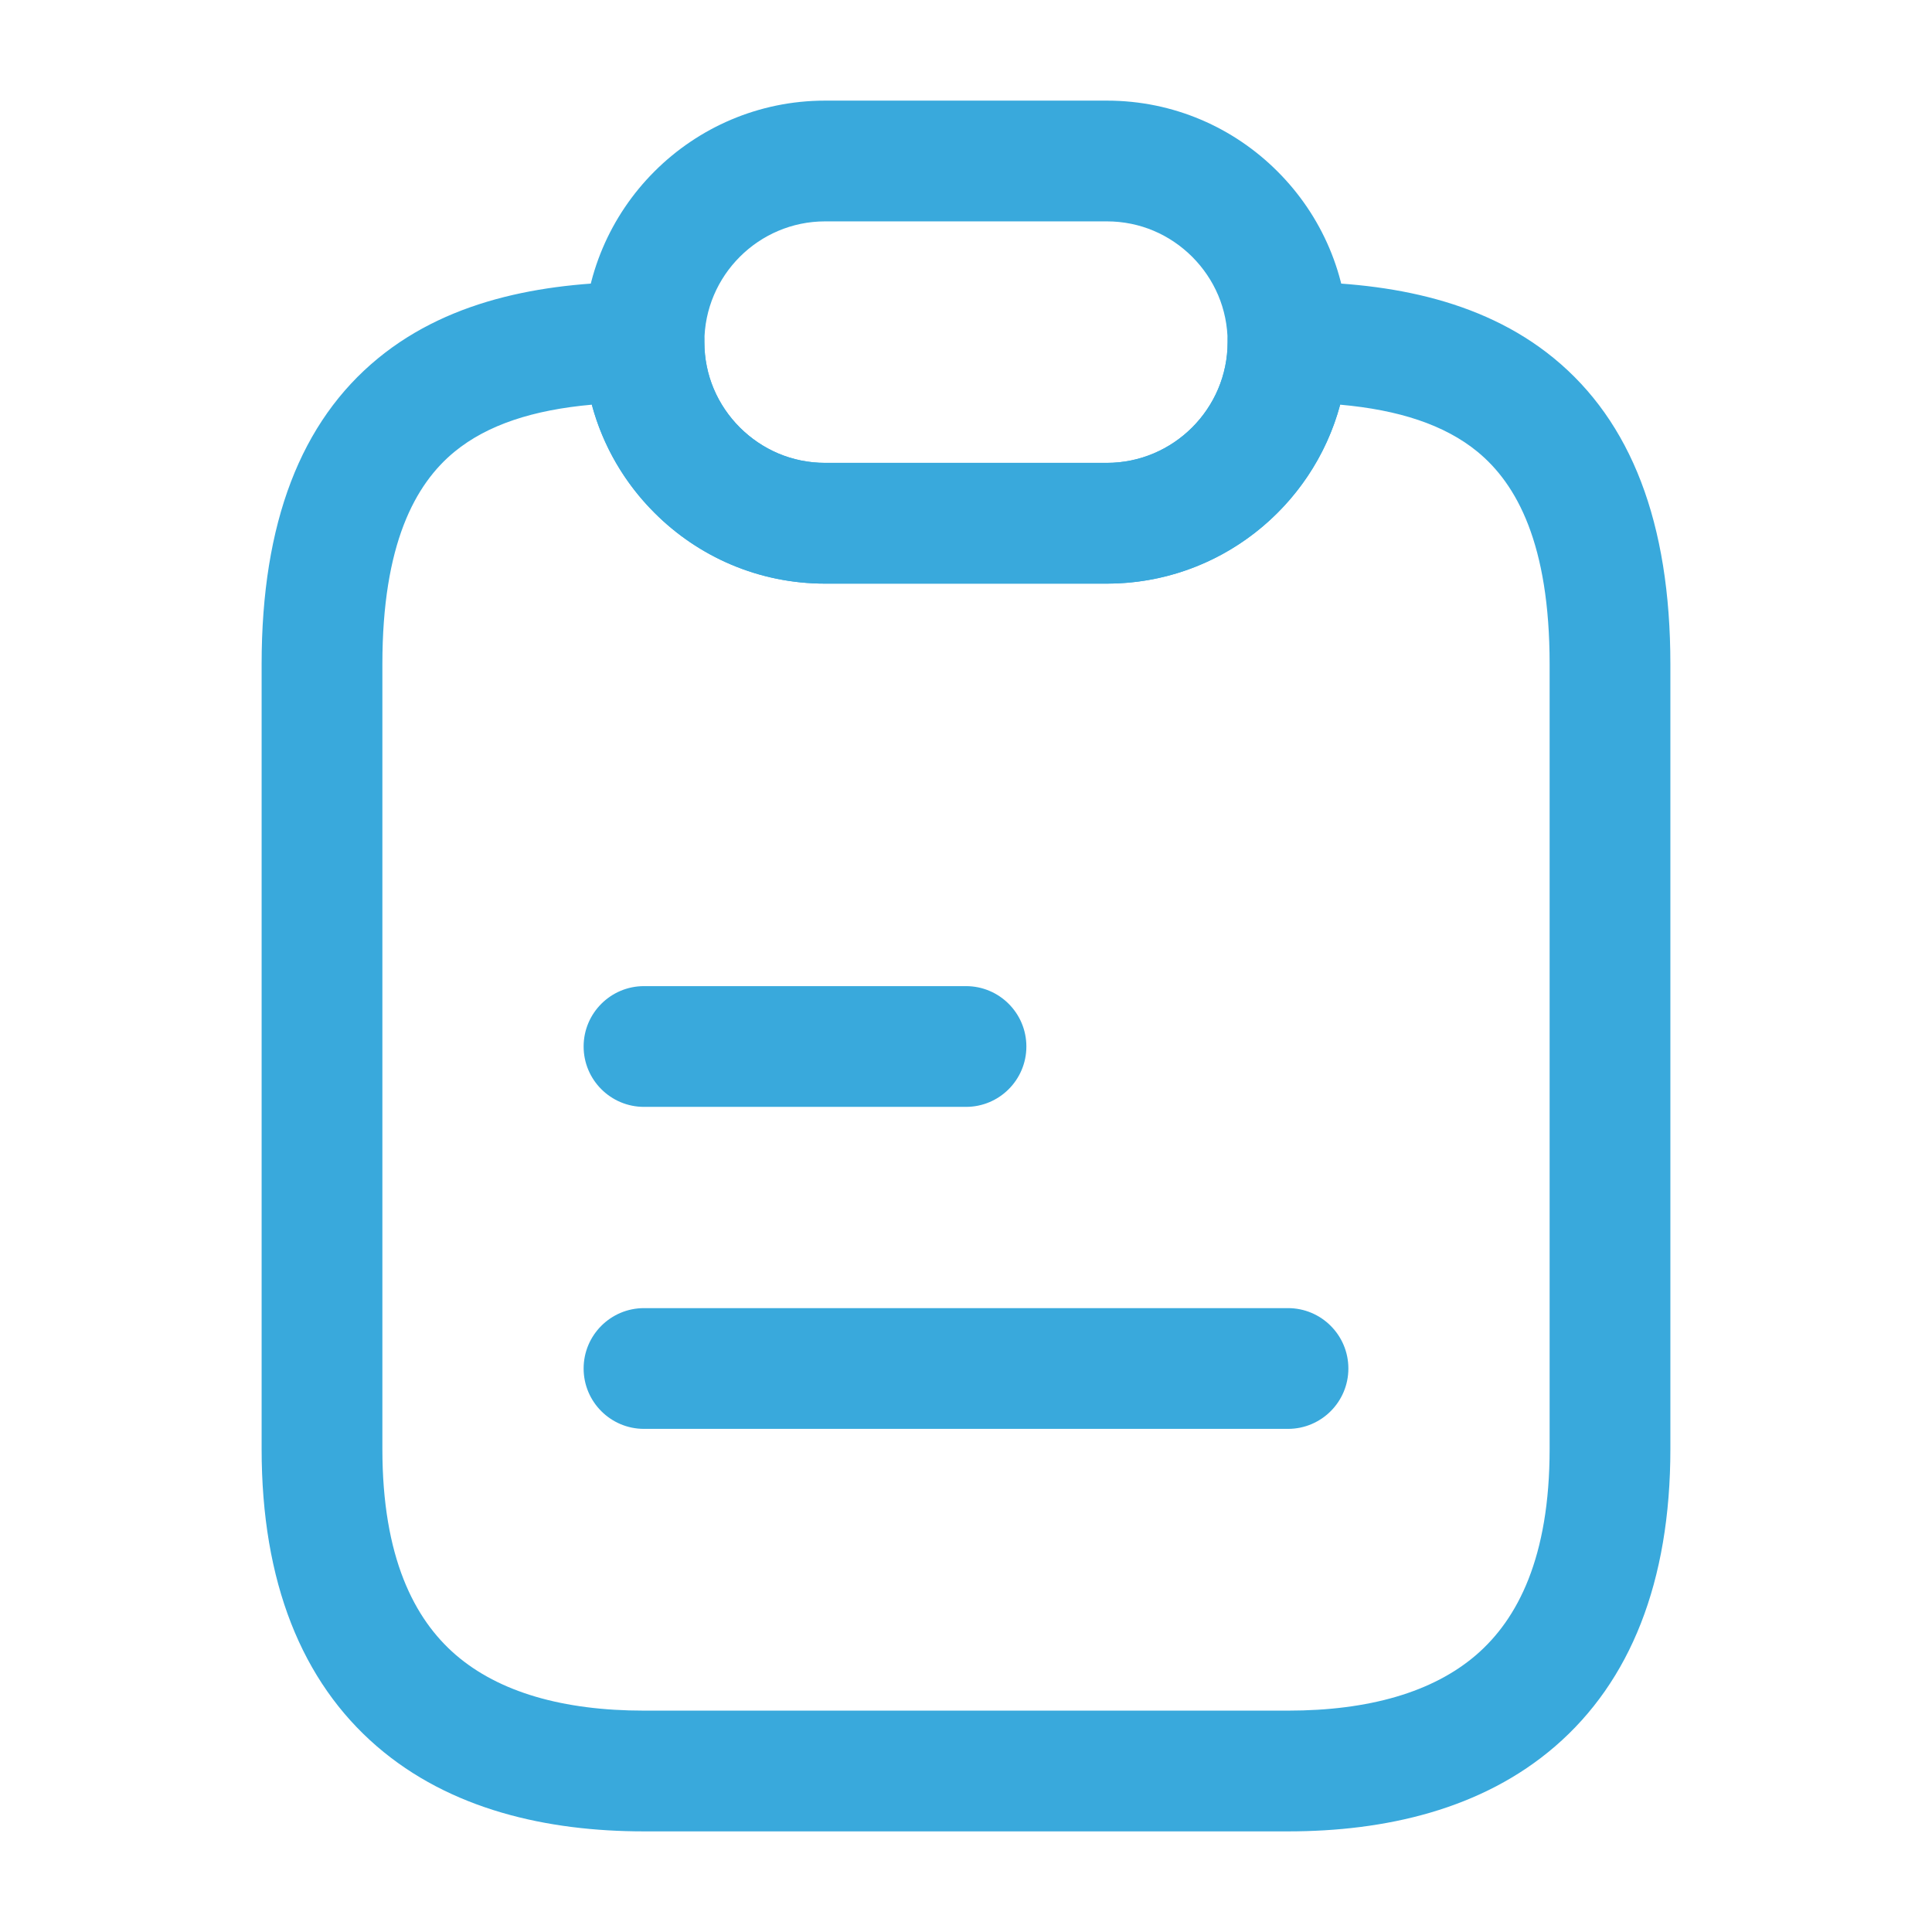
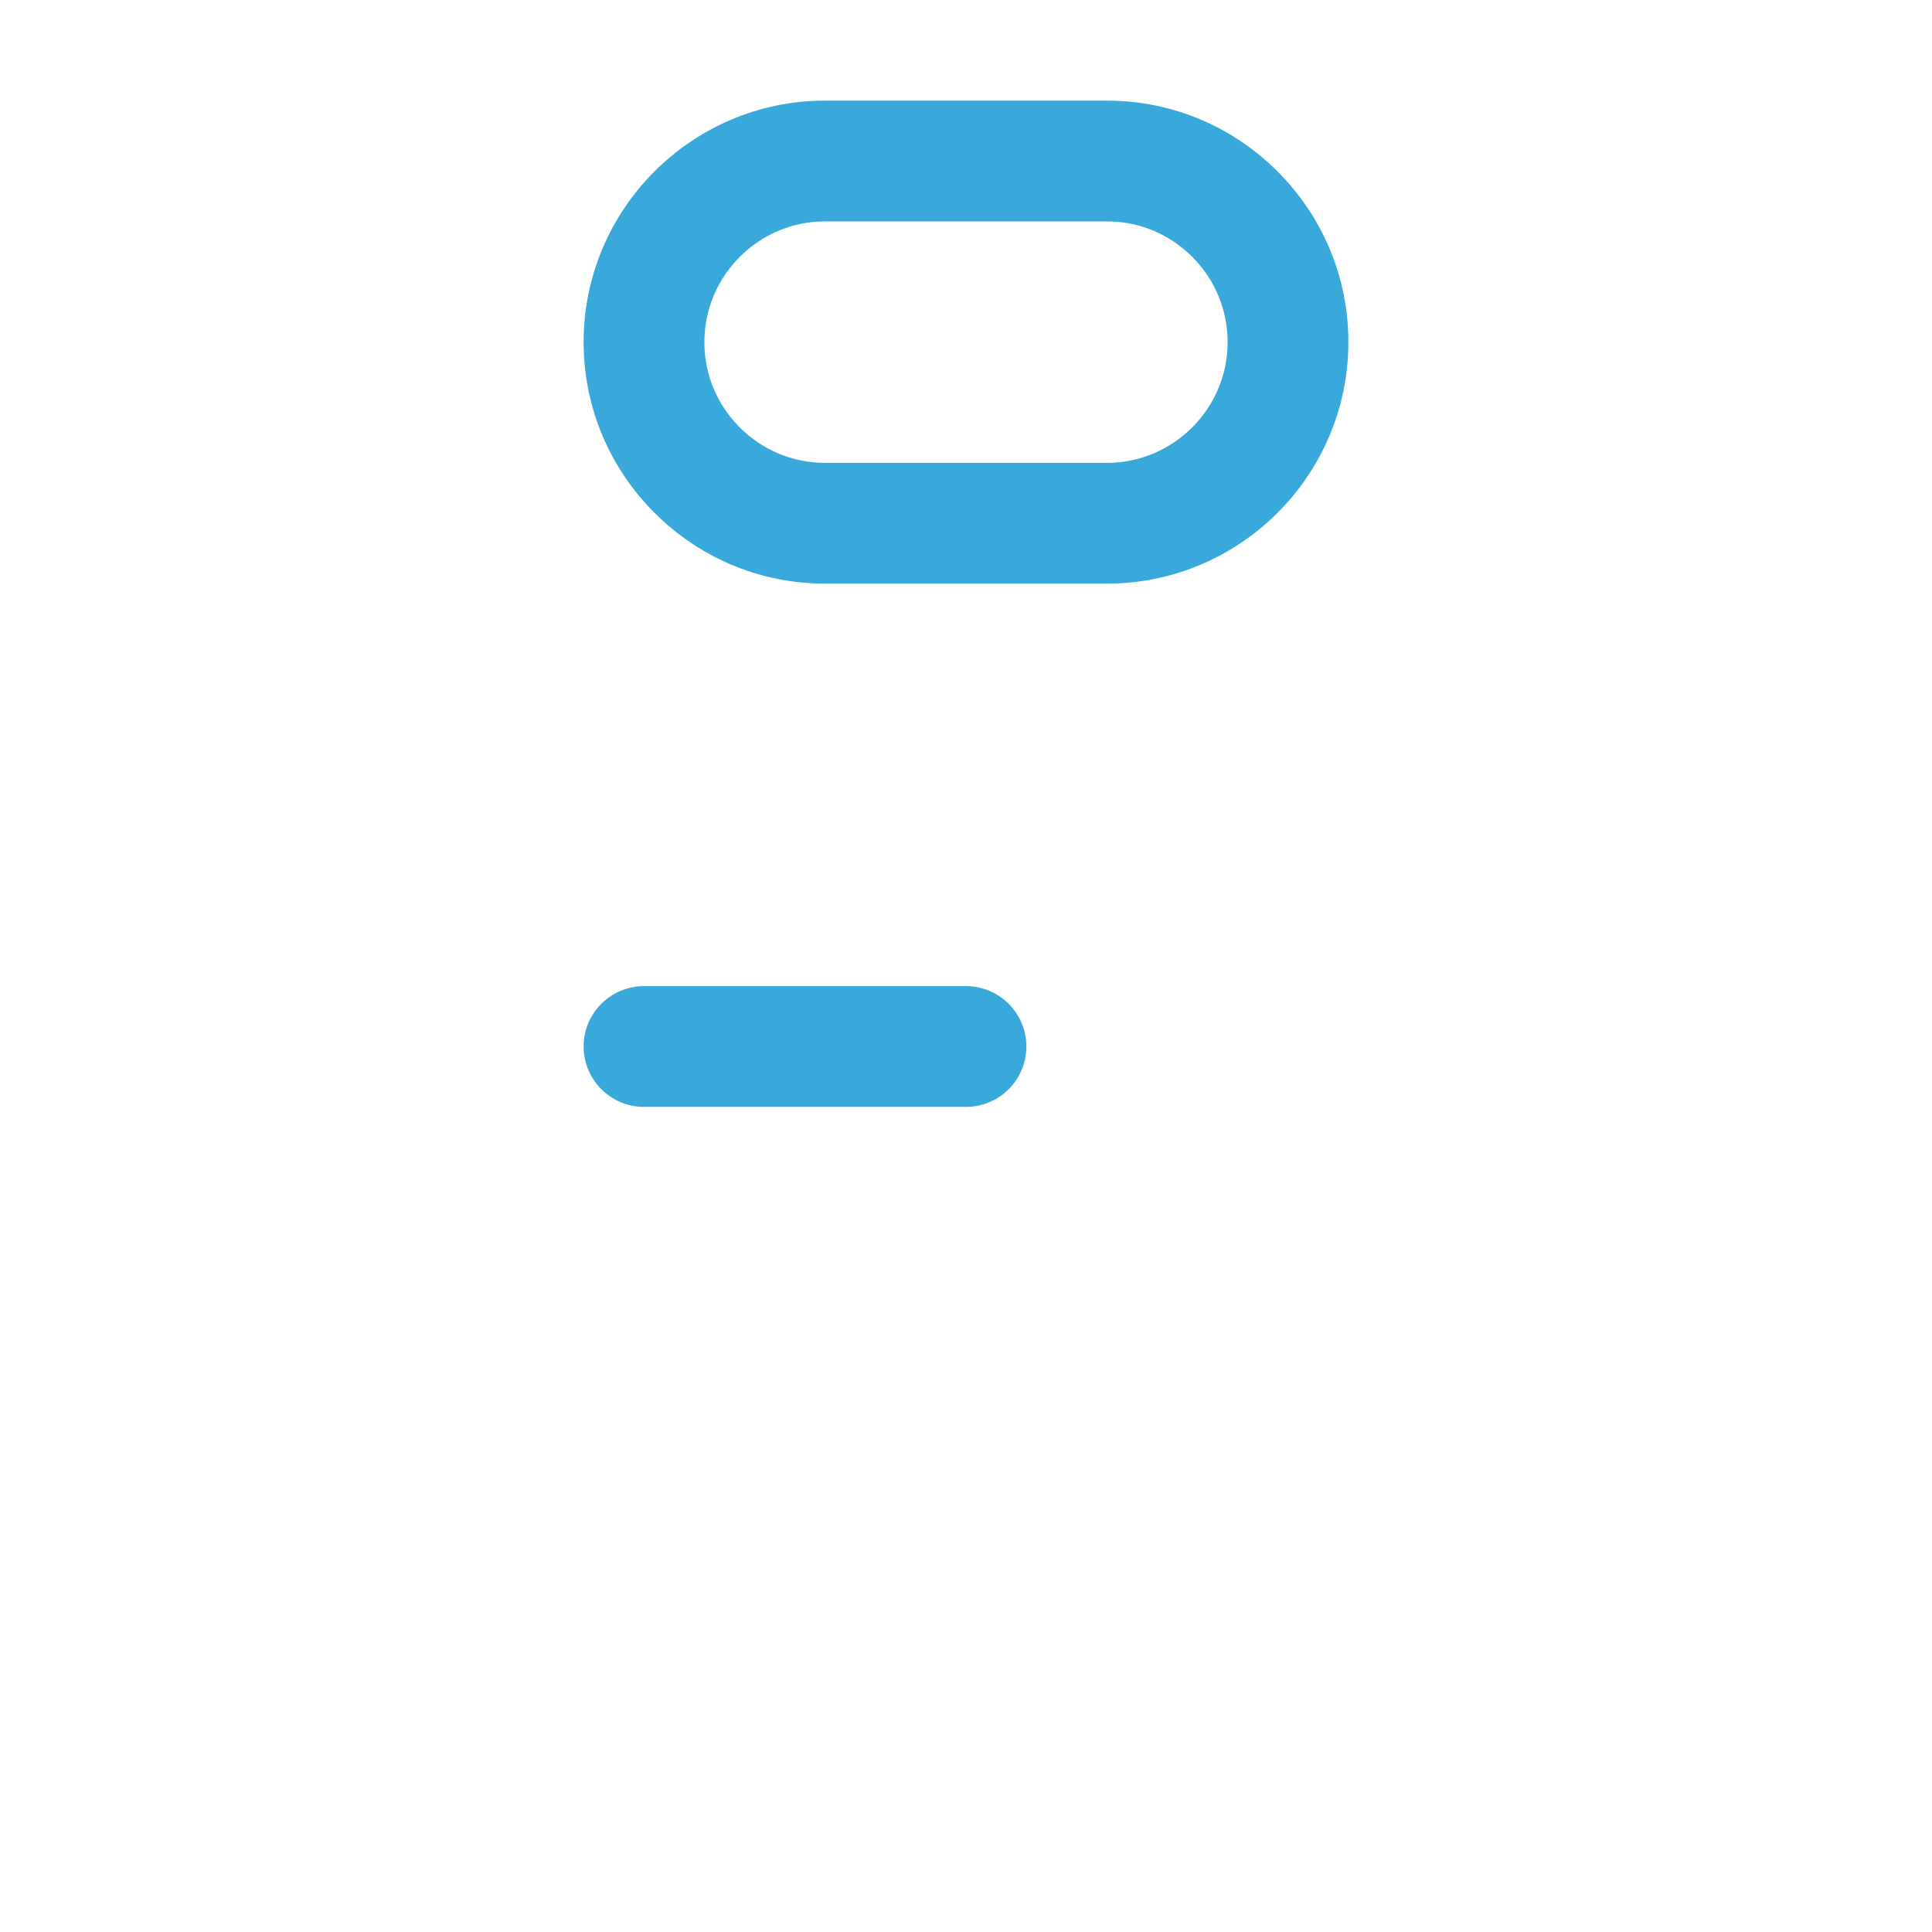
<svg xmlns="http://www.w3.org/2000/svg" width="24" height="24" viewBox="0 0 24 24" fill="none">
-   <path fill-rule="evenodd" clip-rule="evenodd" d="M5.647 5.611C5.156 6.014 4.75 6.76 4.75 8.25V18C4.75 19.346 5.146 20.112 5.661 20.557C6.198 21.02 6.993 21.25 8 21.25H16C17.007 21.25 17.802 21.02 18.339 20.557C18.854 20.112 19.25 19.346 19.25 18V8.25C19.25 6.76 18.844 6.014 18.353 5.611C17.945 5.277 17.377 5.092 16.648 5.027C16.305 6.306 15.136 7.25 13.75 7.25H10.25C9.423 7.25 8.674 6.915 8.13 6.37C7.762 6.003 7.49 5.542 7.352 5.027C6.623 5.092 6.055 5.277 5.647 5.611ZM4.696 4.451C5.621 3.692 6.837 3.5 8 3.5C8.414 3.5 8.75 3.836 8.75 4.25C8.75 4.663 8.915 5.034 9.19 5.31C9.466 5.585 9.837 5.75 10.25 5.75H13.75C14.576 5.75 15.25 5.076 15.25 4.25C15.25 3.836 15.586 3.5 16 3.5C17.163 3.5 18.379 3.692 19.304 4.451C20.261 5.236 20.75 6.49 20.75 8.25V18C20.75 19.654 20.251 20.888 19.319 21.693C18.408 22.48 17.203 22.75 16 22.75H8C6.797 22.75 5.592 22.48 4.681 21.693C3.749 20.888 3.25 19.654 3.25 18V8.25C3.25 6.49 3.739 5.236 4.696 4.451Z" fill="#39A9DC" />
  <path fill-rule="evenodd" clip-rule="evenodd" d="M10.25 2.75C9.424 2.75 8.75 3.424 8.75 4.25C8.75 4.663 8.915 5.034 9.19 5.31C9.466 5.585 9.837 5.75 10.25 5.75H13.75C14.576 5.75 15.25 5.076 15.25 4.25C15.25 3.837 15.085 3.466 14.81 3.19C14.534 2.915 14.163 2.75 13.75 2.75H10.25ZM7.25 4.25C7.25 2.596 8.596 1.25 10.25 1.25H13.75C14.577 1.25 15.326 1.585 15.87 2.13C16.415 2.674 16.75 3.423 16.75 4.25C16.75 5.904 15.404 7.25 13.75 7.25H10.25C9.423 7.25 8.674 6.915 8.13 6.37C7.585 5.826 7.25 5.077 7.25 4.25Z" fill="#39A9DC" />
  <path fill-rule="evenodd" clip-rule="evenodd" d="M7.25 13C7.25 12.586 7.586 12.25 8 12.25H12C12.414 12.25 12.75 12.586 12.75 13C12.75 13.414 12.414 13.75 12 13.75H8C7.586 13.75 7.25 13.414 7.25 13Z" fill="#39A9DC" />
-   <path fill-rule="evenodd" clip-rule="evenodd" d="M7.25 17C7.25 16.586 7.586 16.25 8 16.25H16C16.414 16.25 16.75 16.586 16.75 17C16.75 17.414 16.414 17.75 16 17.75H8C7.586 17.75 7.25 17.414 7.25 17Z" fill="#39A9DC" />
</svg>